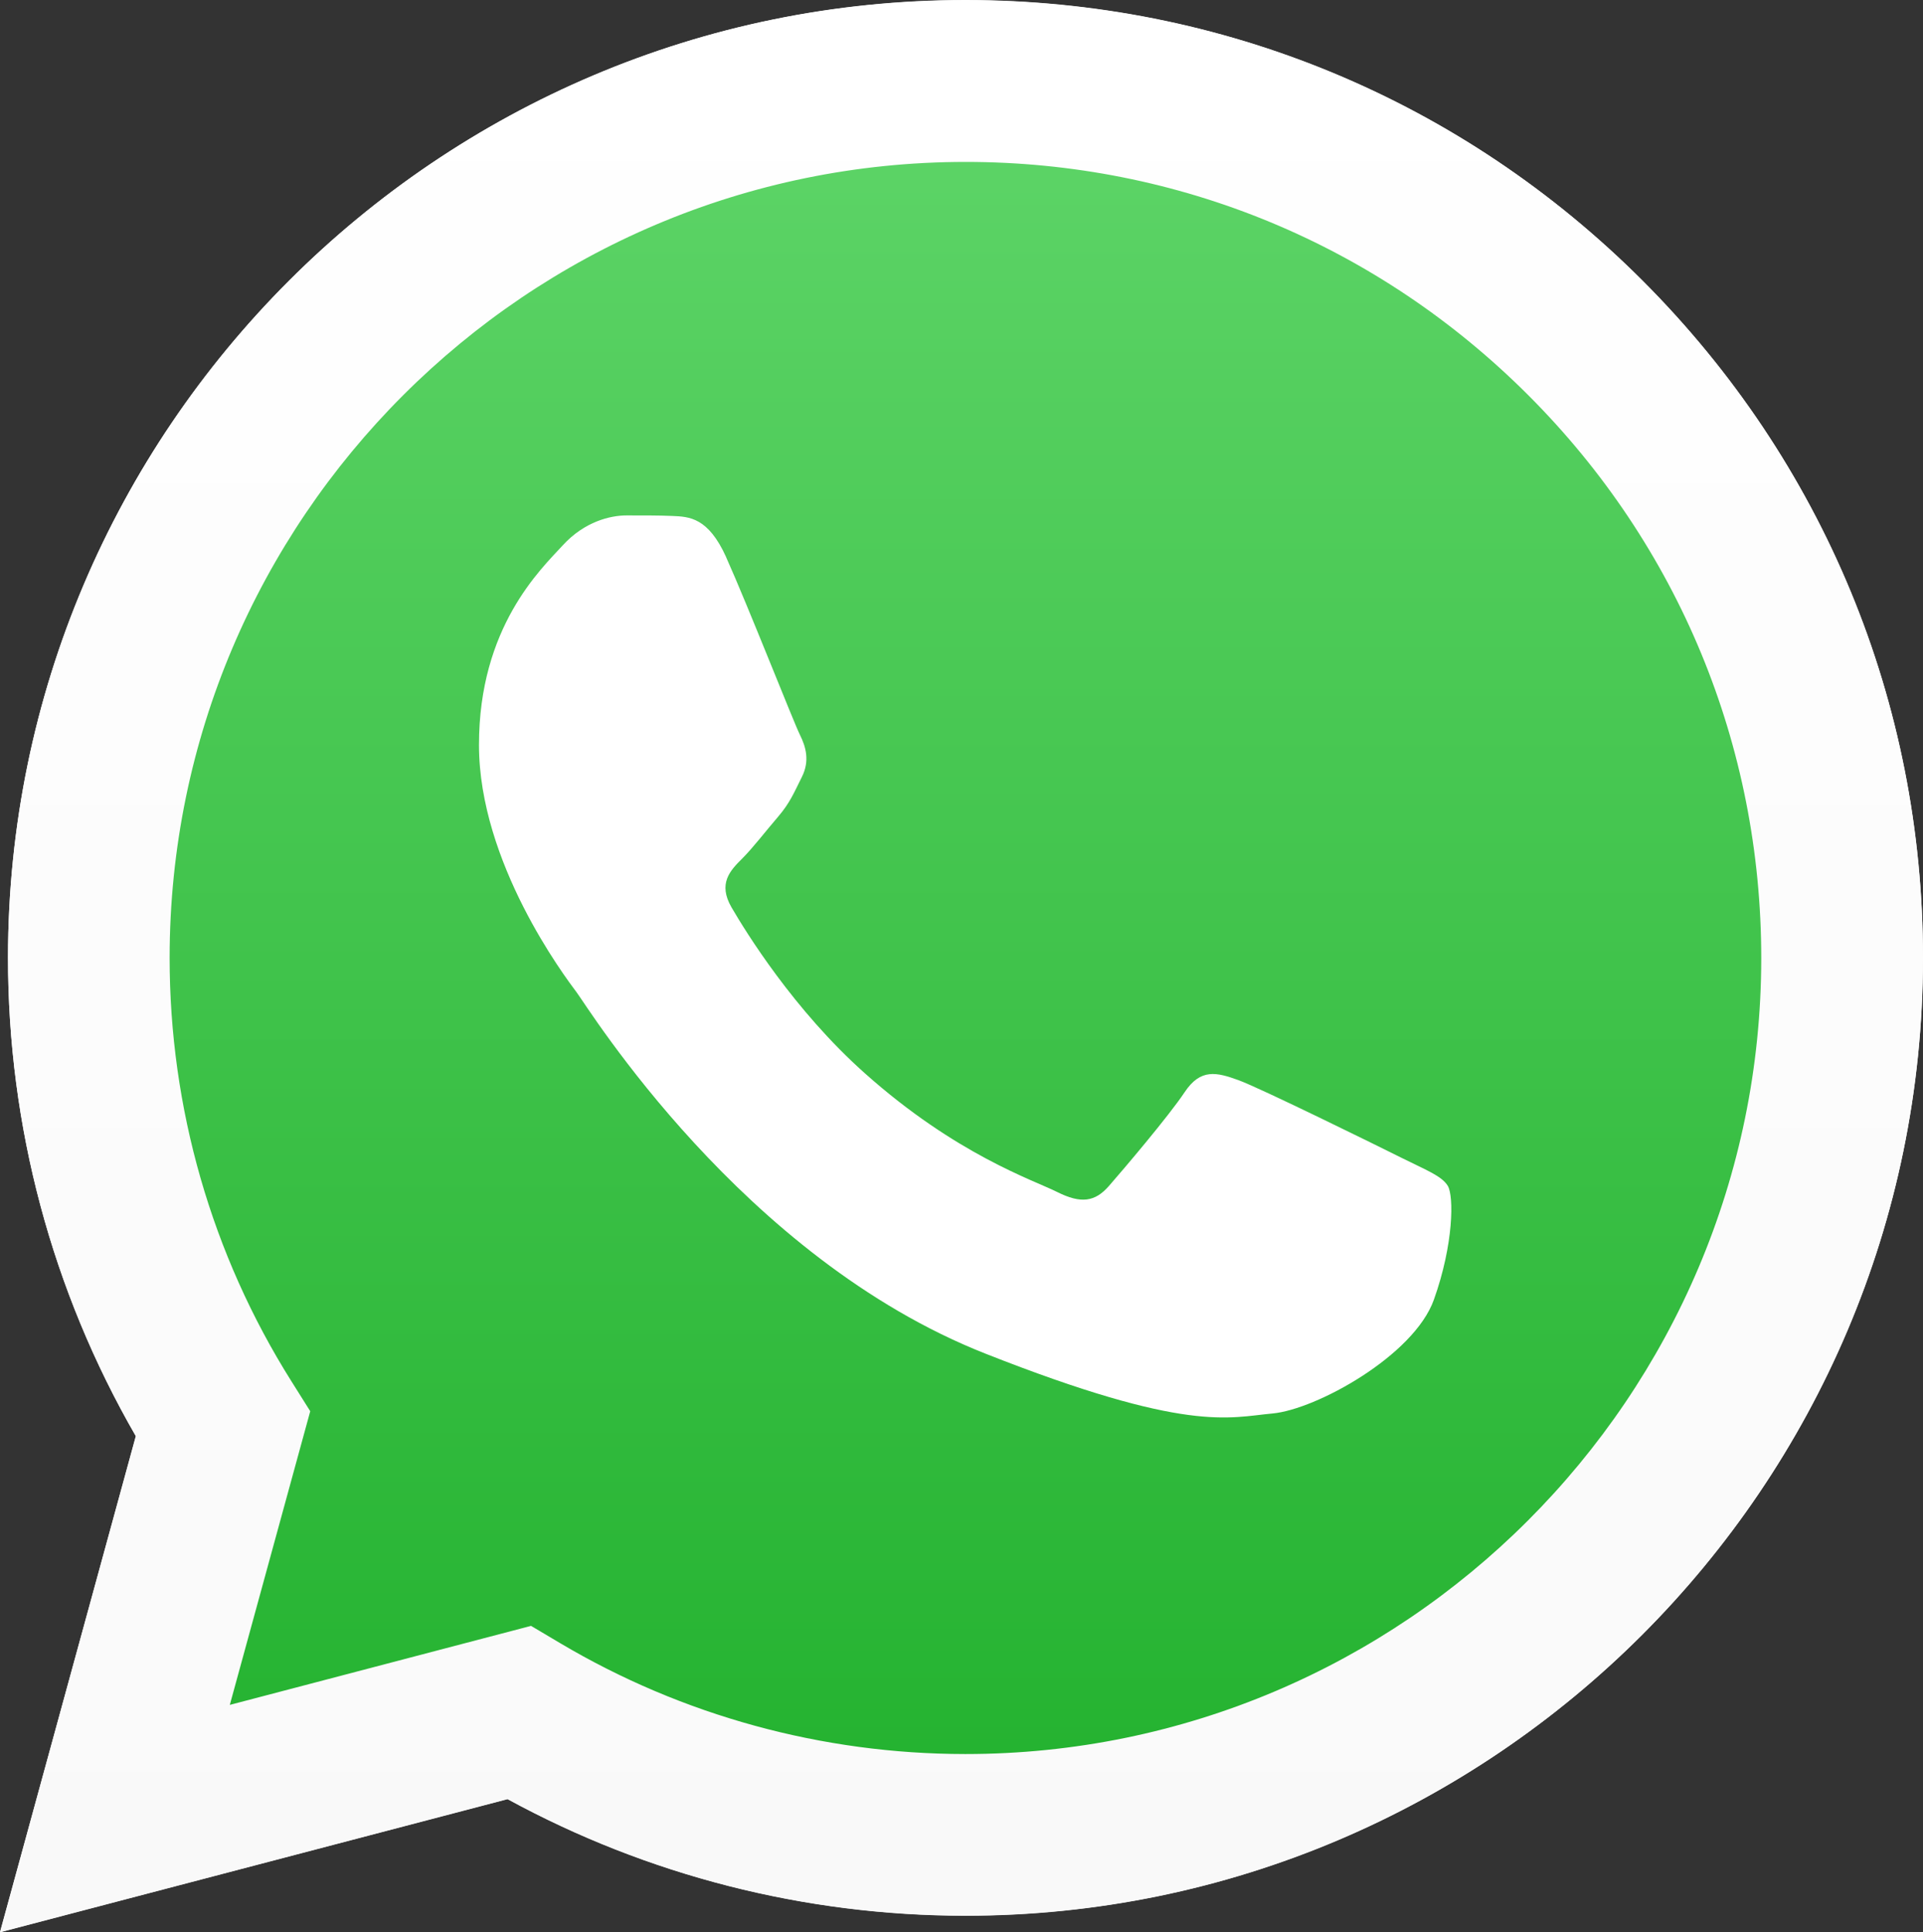
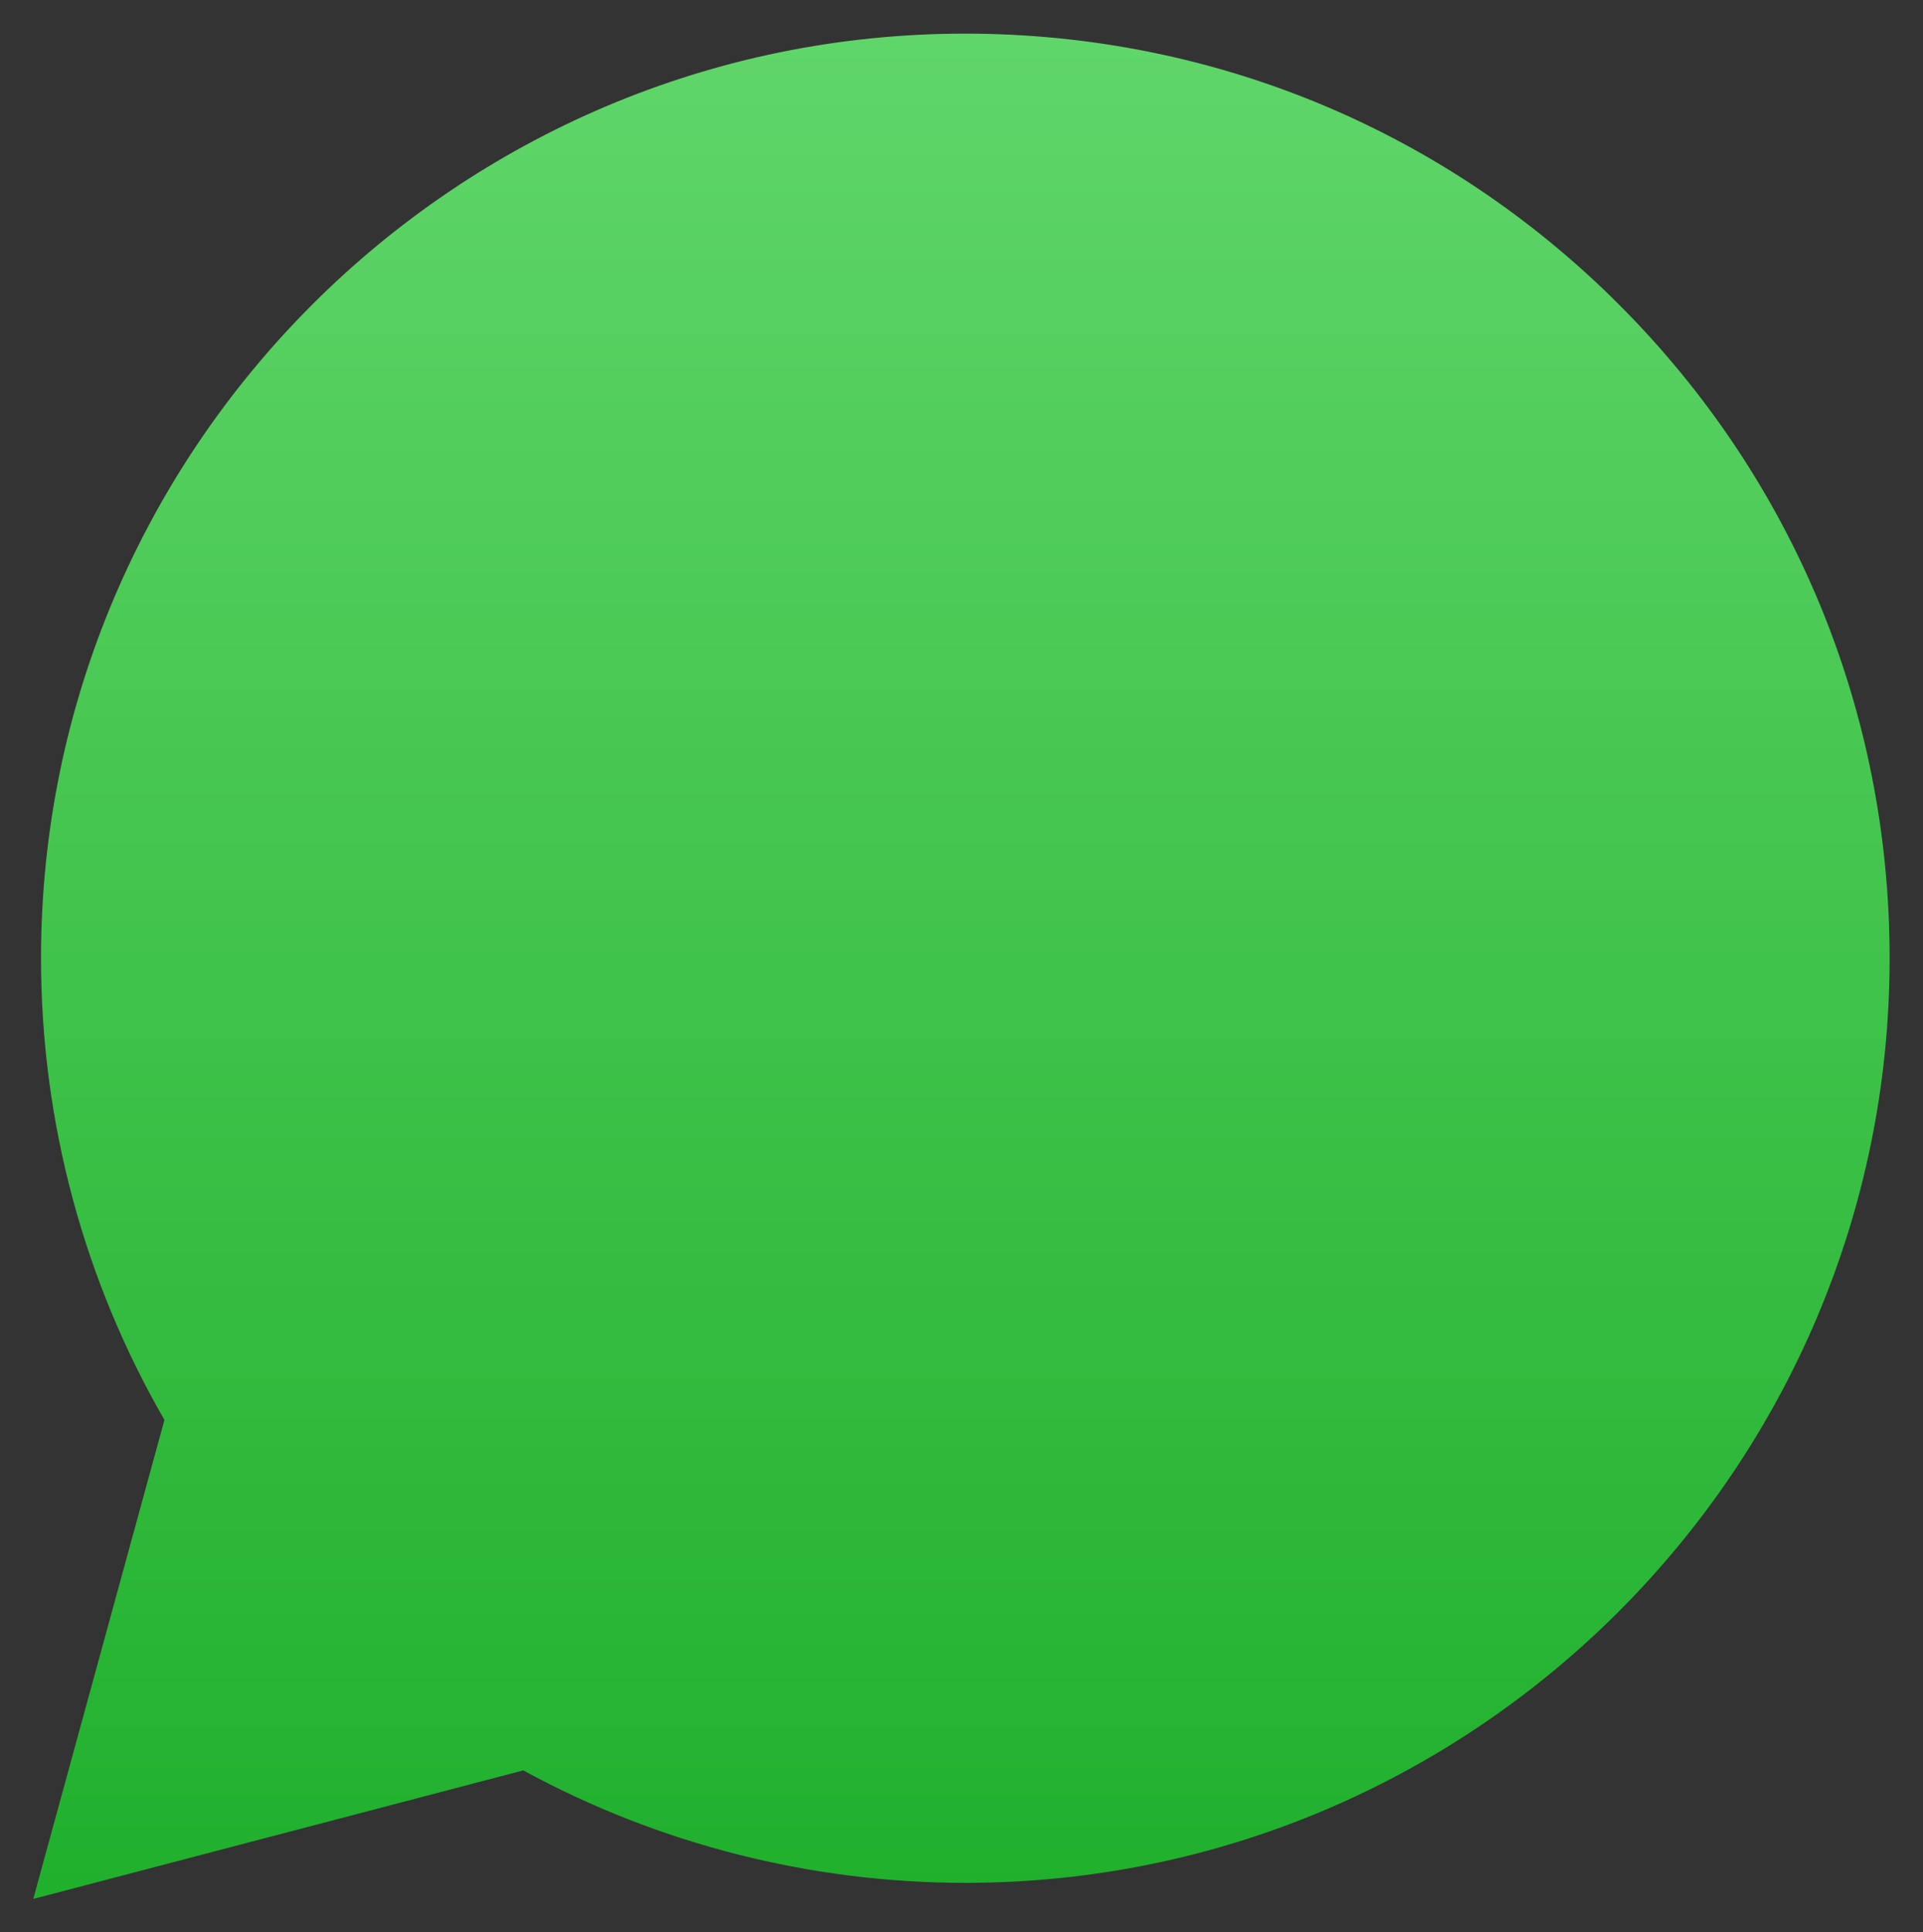
<svg xmlns="http://www.w3.org/2000/svg" fill="none" fill-rule="evenodd" stroke="black" stroke-width="0.501" stroke-linejoin="bevel" stroke-miterlimit="10" font-family="Times New Roman" font-size="16" style="font-variant-ligatures:none" version="1.1" overflow="visible" width="32.207pt" height="32.354pt" viewBox="-36.707 18.283 32.207 32.354">
  <rect x="-36.707" y="18.283" width="32.207" height="32.354" fill="#333333" stroke="none" />
  <defs>
    <linearGradient id="LinearGradient" gradientUnits="userSpaceOnUse" x1="0" y1="0" x2="0" y2="31.231" gradientTransform="translate(-20.604 -50.074)">
      <stop offset="0" stop-color="#20b02c" />
      <stop offset="1" stop-color="#60d66a" />
    </linearGradient>
    <linearGradient id="LinearGradient_1" gradientUnits="userSpaceOnUse" x1="0" y1="0" x2="0" y2="32.351" gradientTransform="translate(-20.604 -50.638)">
      <stop offset="0" stop-color="#f9f9f9" />
      <stop offset="1" stop-color="#ffffff" />
    </linearGradient>
  </defs>
  <g id="Layer 1" transform="scale(1 -1)">
-     <path d="M -27.812,-45.503 L -27.326,-45.791 C -25.28,-47.006 -22.934,-47.648 -20.542,-47.649 L -20.537,-47.649 C -13.19,-47.649 -7.211,-41.671 -7.209,-34.325 C -7.207,-30.764 -8.592,-27.417 -11.109,-24.898 C -13.625,-22.38 -16.971,-20.992 -20.532,-20.99 C -27.884,-20.99 -33.863,-26.967 -33.865,-34.314 C -33.866,-36.831 -33.162,-39.283 -31.828,-41.404 L -31.511,-41.909 L -32.857,-46.825 Z M -36.707,-50.634 L -34.432,-42.327 C -35.836,-39.896 -36.574,-37.138 -36.573,-34.313 C -36.569,-25.474 -29.376,-18.283 -20.536,-18.283 C -16.247,-18.285 -12.221,-19.954 -9.193,-22.985 C -6.166,-26.015 -4.499,-30.042 -4.5,-34.326 C -4.504,-43.164 -11.699,-50.357 -20.536,-50.357 C -20.537,-50.357 -20.536,-50.357 -20.536,-50.357 L -20.543,-50.357 C -23.227,-50.356 -25.864,-49.683 -28.206,-48.405 Z" stroke-linejoin="miter" stroke="none" stroke-width="0.462" fill-rule="nonzero" fill="#ffffff" marker-start="none" marker-end="none" stroke-miterlimit="4" />
    <path d="M -36.02,-34.321 C -36.021,-37.049 -35.308,-39.711 -33.953,-42.058 L -36.15,-50.078 L -27.943,-47.926 C -25.682,-49.158 -23.136,-49.808 -20.546,-49.809 L -20.539,-49.809 C -12.007,-49.809 -5.062,-42.866 -5.059,-34.334 C -5.057,-30.198 -6.666,-26.311 -9.589,-23.385 C -12.511,-20.46 -16.398,-18.848 -20.54,-18.846 C -29.072,-18.846 -36.017,-25.788 -36.02,-34.321 M -20.539,-49.809 L -20.539,-49.809 L -20.539,-49.809 C -20.539,-49.809 -20.539,-49.809 -20.539,-49.809" stroke-linejoin="miter" stroke="none" stroke-width="0.462" fill-rule="nonzero" stroke-miterlimit="4" fill="url(#LinearGradient)" />
-     <path d="M -36.573,-34.317 C -36.574,-37.142 -35.836,-39.9 -34.432,-42.331 L -36.707,-50.637 L -28.206,-48.408 C -25.864,-49.686 -23.227,-50.359 -20.544,-50.36 L -20.537,-50.36 C -11.699,-50.36 -4.505,-43.168 -4.501,-34.329 C -4.499,-30.045 -6.166,-26.018 -9.193,-22.988 C -12.221,-19.958 -16.247,-18.288 -20.537,-18.286 C -29.376,-18.286 -36.569,-25.477 -36.573,-34.316 M -31.511,-41.912 L -31.828,-41.408 C -33.162,-39.287 -33.867,-36.835 -33.866,-34.317 C -33.863,-26.971 -27.884,-20.994 -20.532,-20.994 C -16.972,-20.995 -13.626,-22.383 -11.109,-24.902 C -8.592,-27.42 -7.208,-30.768 -7.209,-34.328 C -7.212,-41.675 -13.191,-47.652 -20.537,-47.652 L -20.542,-47.652 C -22.934,-47.651 -25.28,-47.009 -27.326,-45.795 L -27.813,-45.506 L -32.858,-46.829 Z M -20.537,-50.36 L -20.537,-50.36 L -20.537,-50.36 C -20.537,-50.36 -20.537,-50.36 -20.537,-50.36" stroke-linejoin="miter" stroke="none" stroke-width="0.462" fill-rule="nonzero" stroke-miterlimit="4" fill="url(#LinearGradient_1)" />
-     <path d="M -24.544,-27.614 C -24.845,-26.947 -25.161,-26.934 -25.446,-26.922 C -25.68,-26.912 -25.947,-26.913 -26.214,-26.913 C -26.481,-26.913 -26.915,-27.013 -27.282,-27.414 C -27.65,-27.815 -28.685,-28.784 -28.685,-30.755 C -28.685,-32.727 -27.249,-34.632 -27.049,-34.899 C -26.848,-35.167 -24.277,-39.341 -20.205,-40.947 C -16.82,-42.282 -16.131,-42.017 -15.396,-41.95 C -14.662,-41.883 -13.026,-40.981 -12.692,-40.045 C -12.358,-39.11 -12.358,-38.308 -12.458,-38.14 C -12.558,-37.973 -12.825,-37.873 -13.226,-37.673 C -13.627,-37.472 -15.597,-36.503 -15.964,-36.369 C -16.331,-36.236 -16.599,-36.169 -16.866,-36.57 C -17.133,-36.971 -17.9,-37.873 -18.134,-38.14 C -18.368,-38.408 -18.602,-38.441 -19.002,-38.241 C -19.403,-38.04 -20.694,-37.617 -22.224,-36.252 C -23.416,-35.19 -24.22,-33.879 -24.454,-33.478 C -24.687,-33.077 -24.479,-32.86 -24.278,-32.66 C -24.098,-32.481 -23.877,-32.192 -23.676,-31.959 C -23.476,-31.725 -23.41,-31.558 -23.276,-31.29 C -23.143,-31.023 -23.209,-30.789 -23.309,-30.588 C -23.41,-30.388 -24.188,-28.407 -24.545,-27.614" stroke-linejoin="miter" stroke="none" stroke-width="0.462" fill="#ffffff" stroke-miterlimit="4" />
  </g>
</svg>